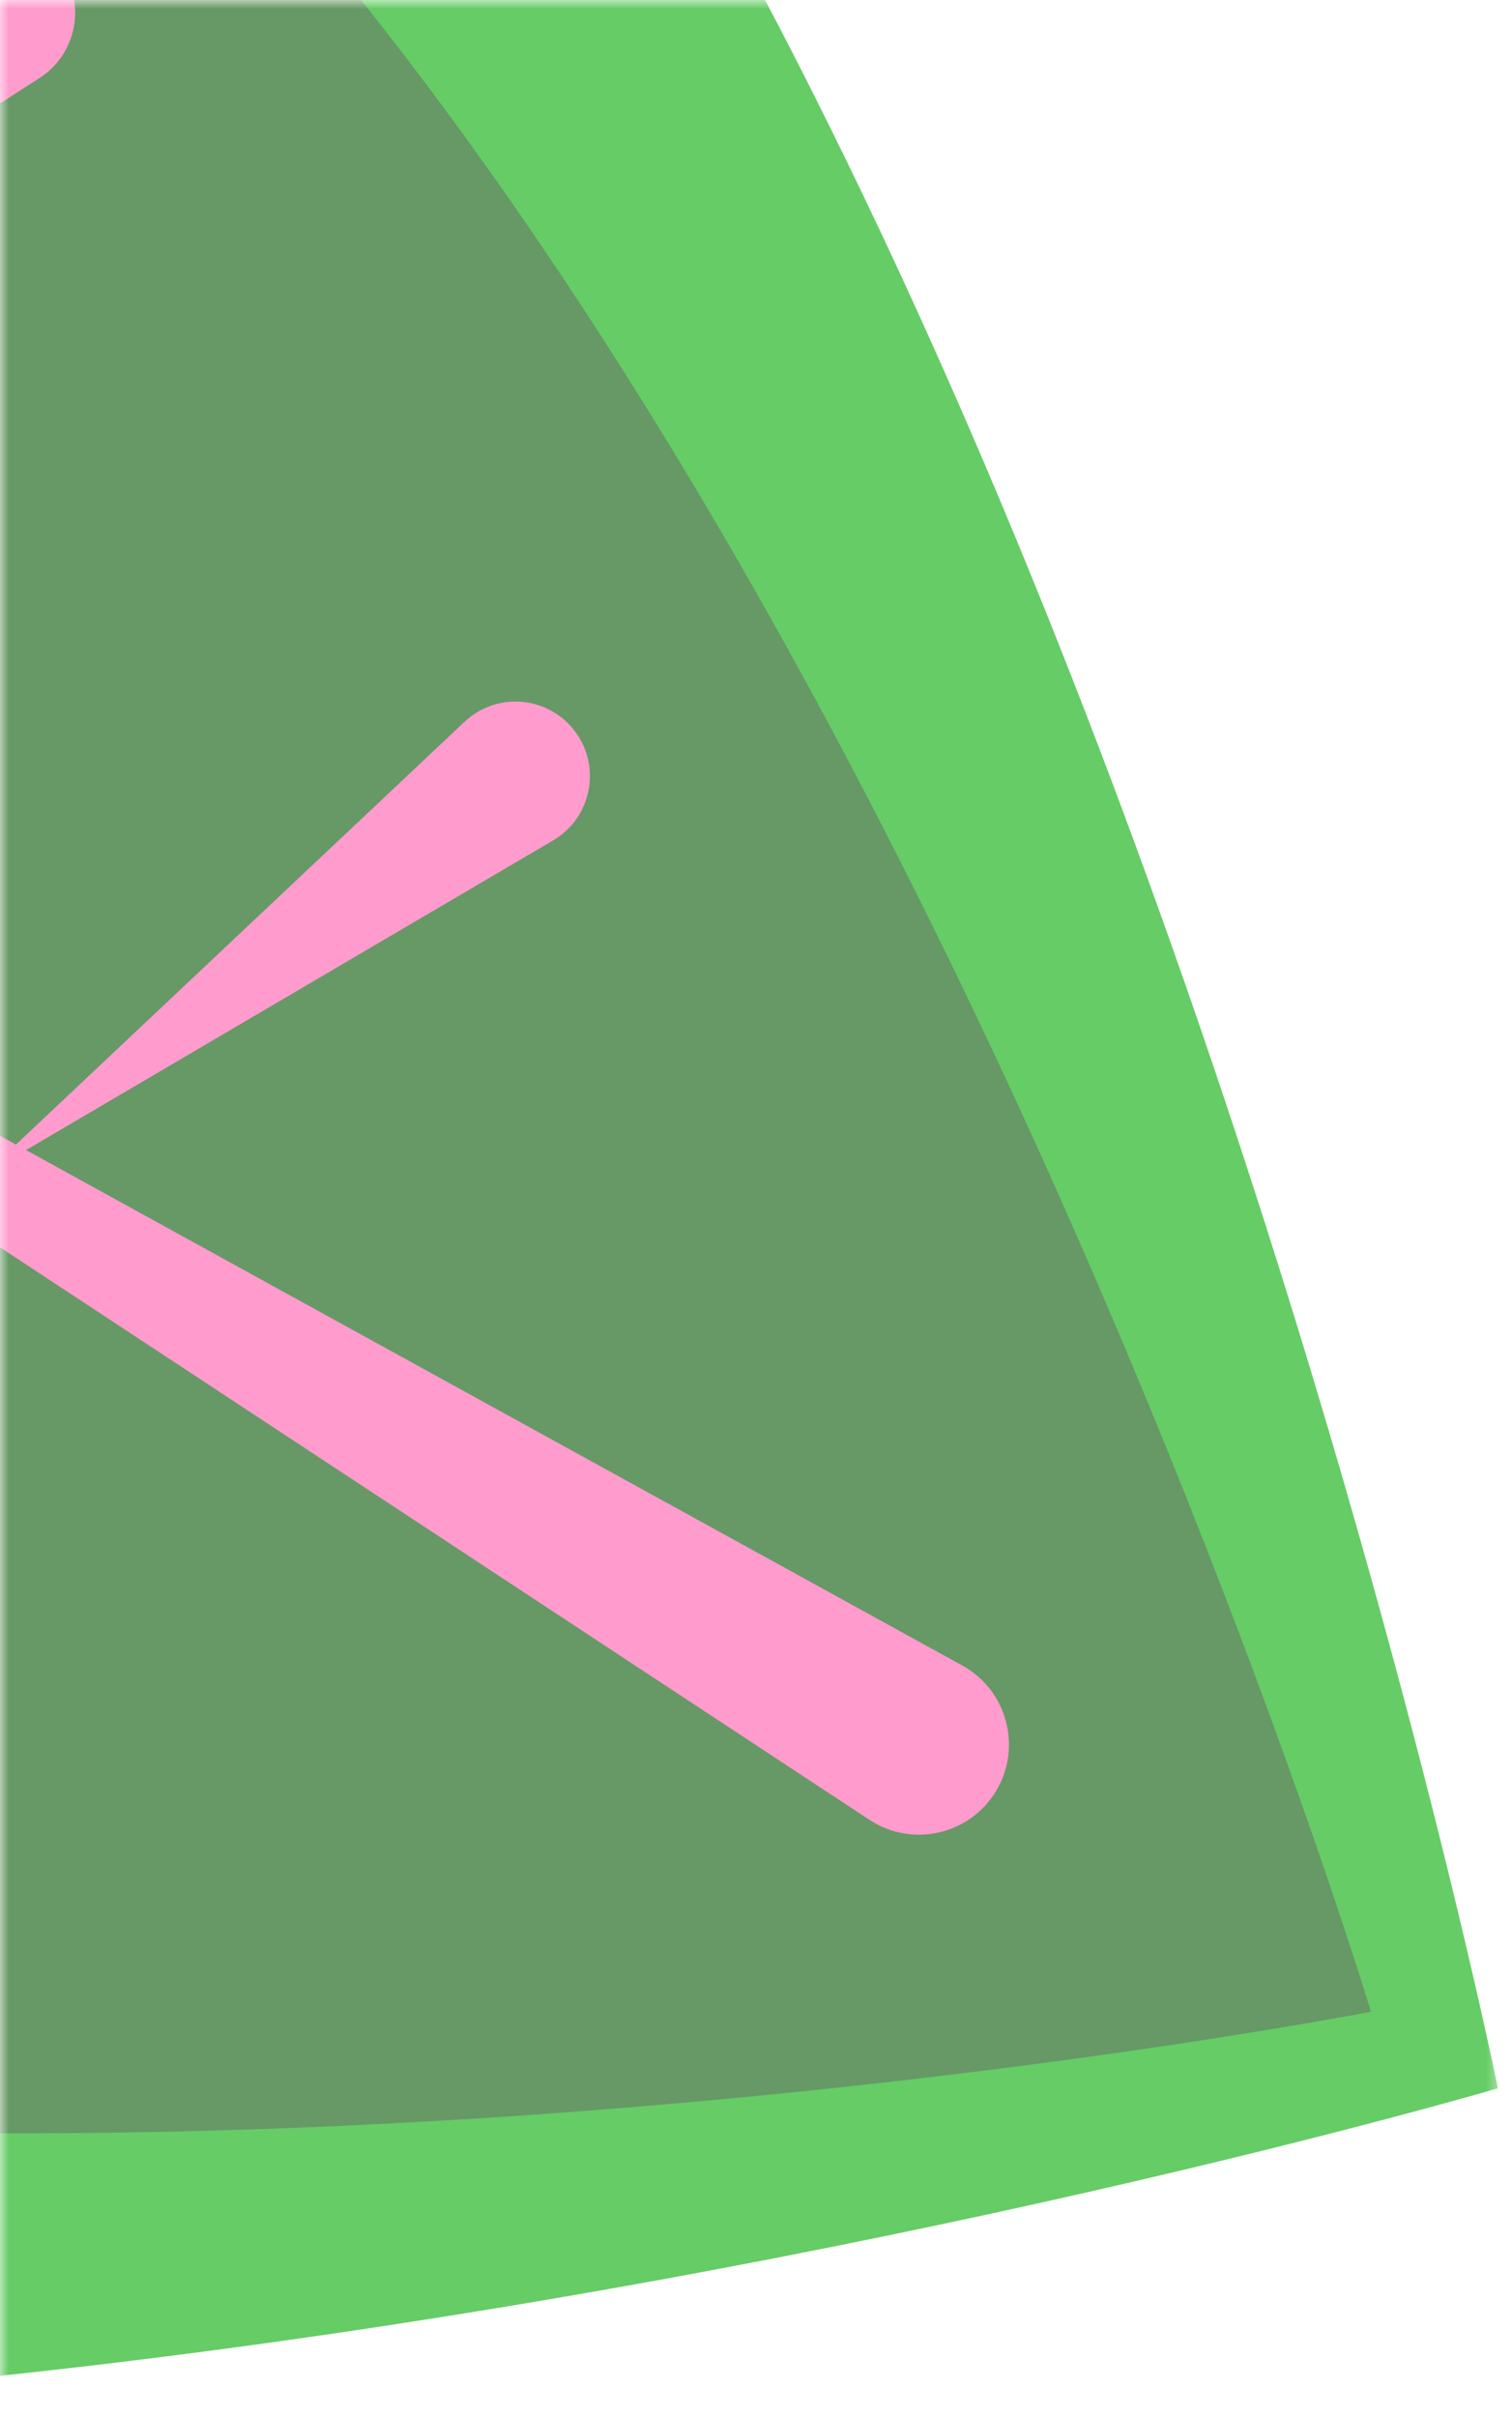
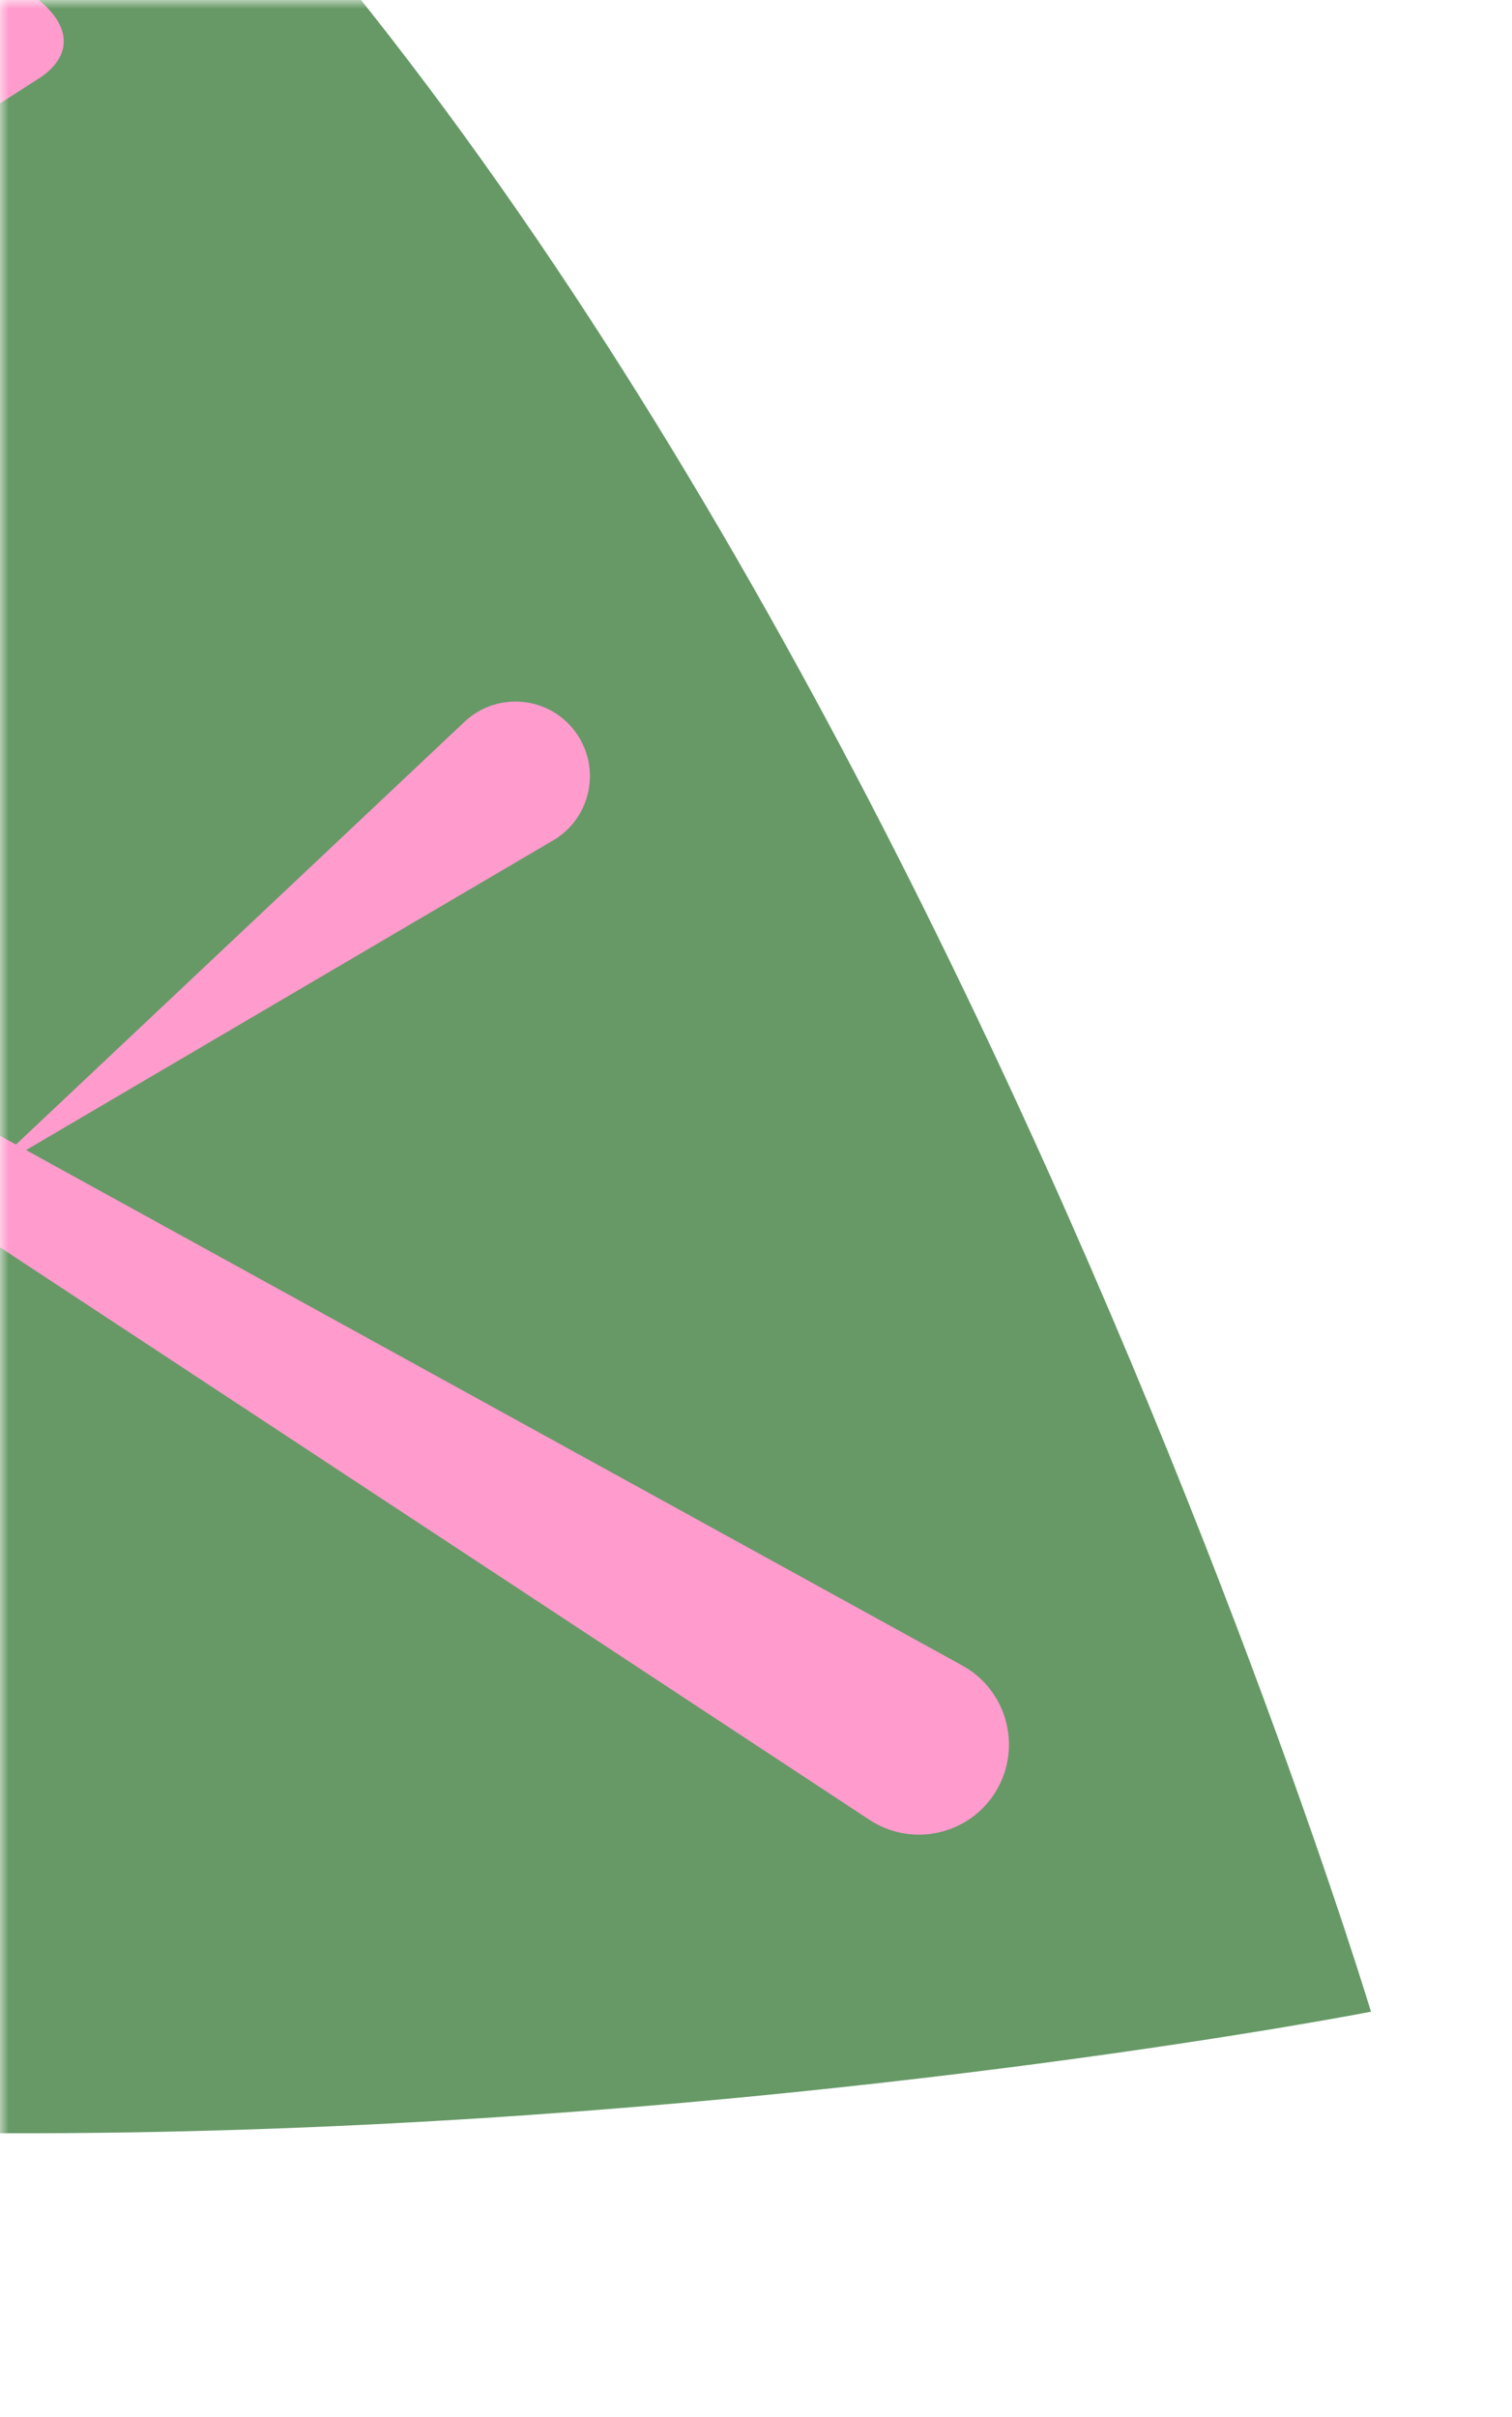
<svg xmlns="http://www.w3.org/2000/svg" width="87" height="139" viewBox="0 0 87 139" fill="none">
  <mask id="mask0_358_1303" style="mask-type:alpha" maskUnits="userSpaceOnUse" x="0" y="0" width="87" height="139">
    <path d="M0 0L86.5 0V139H0V0Z" fill="#D9D9D9" />
  </mask>
  <g mask="url(#mask0_358_1303)">
-     <path d="M-64.796 29.071C-118.736 7.128 -190.226 80.328 -122.719 121.027C-55.211 161.726 86.188 120.089 86.188 120.089C86.188 120.089 56.985 -24.385 -10.522 -65.084C-78.029 -105.783 -109.387 -8.384 -64.796 29.071Z" fill="#66CC66" />
    <path d="M-52.485 36.49C-98.721 16.247 -153.292 67.271 -94.552 102.68C-35.813 138.09 78.886 115.684 78.886 115.684C78.886 115.684 45.147 3.794 -13.594 -31.62C-72.335 -67.034 -91.975 5.058 -52.485 36.49Z" fill="#669966" />
    <path d="M-59.461 32.597L55.371 95.776C57.949 97.196 58.829 100.473 57.314 102.995C55.794 105.518 52.483 106.267 50.024 104.649L-59.461 32.597Z" fill="#FF9BCD" />
    <path d="M-0.938 67.567L-2.66 105.531C-2.774 108.084 -5.087 109.967 -7.61 109.569C-10.134 109.17 -11.747 106.66 -11.066 104.197L-0.938 67.567Z" fill="#FF9BCD" />
-     <path d="M-49.907 38.046L-3.064 -2.635C-1.11 -4.333 1.875 -4.016 3.433 -1.944C4.986 0.129 4.455 3.085 2.276 4.485L-49.907 38.046Z" fill="#FF9BCD" />
+     <path d="M-49.907 38.046L-3.064 -2.635C4.986 0.129 4.455 3.085 2.276 4.485L-49.907 38.046Z" fill="#FF9BCD" />
    <path d="M-0.938 67.567L26.724 41.511C28.584 39.757 31.557 40.012 33.088 42.061C34.619 44.105 34.034 47.029 31.833 48.325L-0.938 67.567Z" fill="#FF9BCD" />
  </g>
</svg>